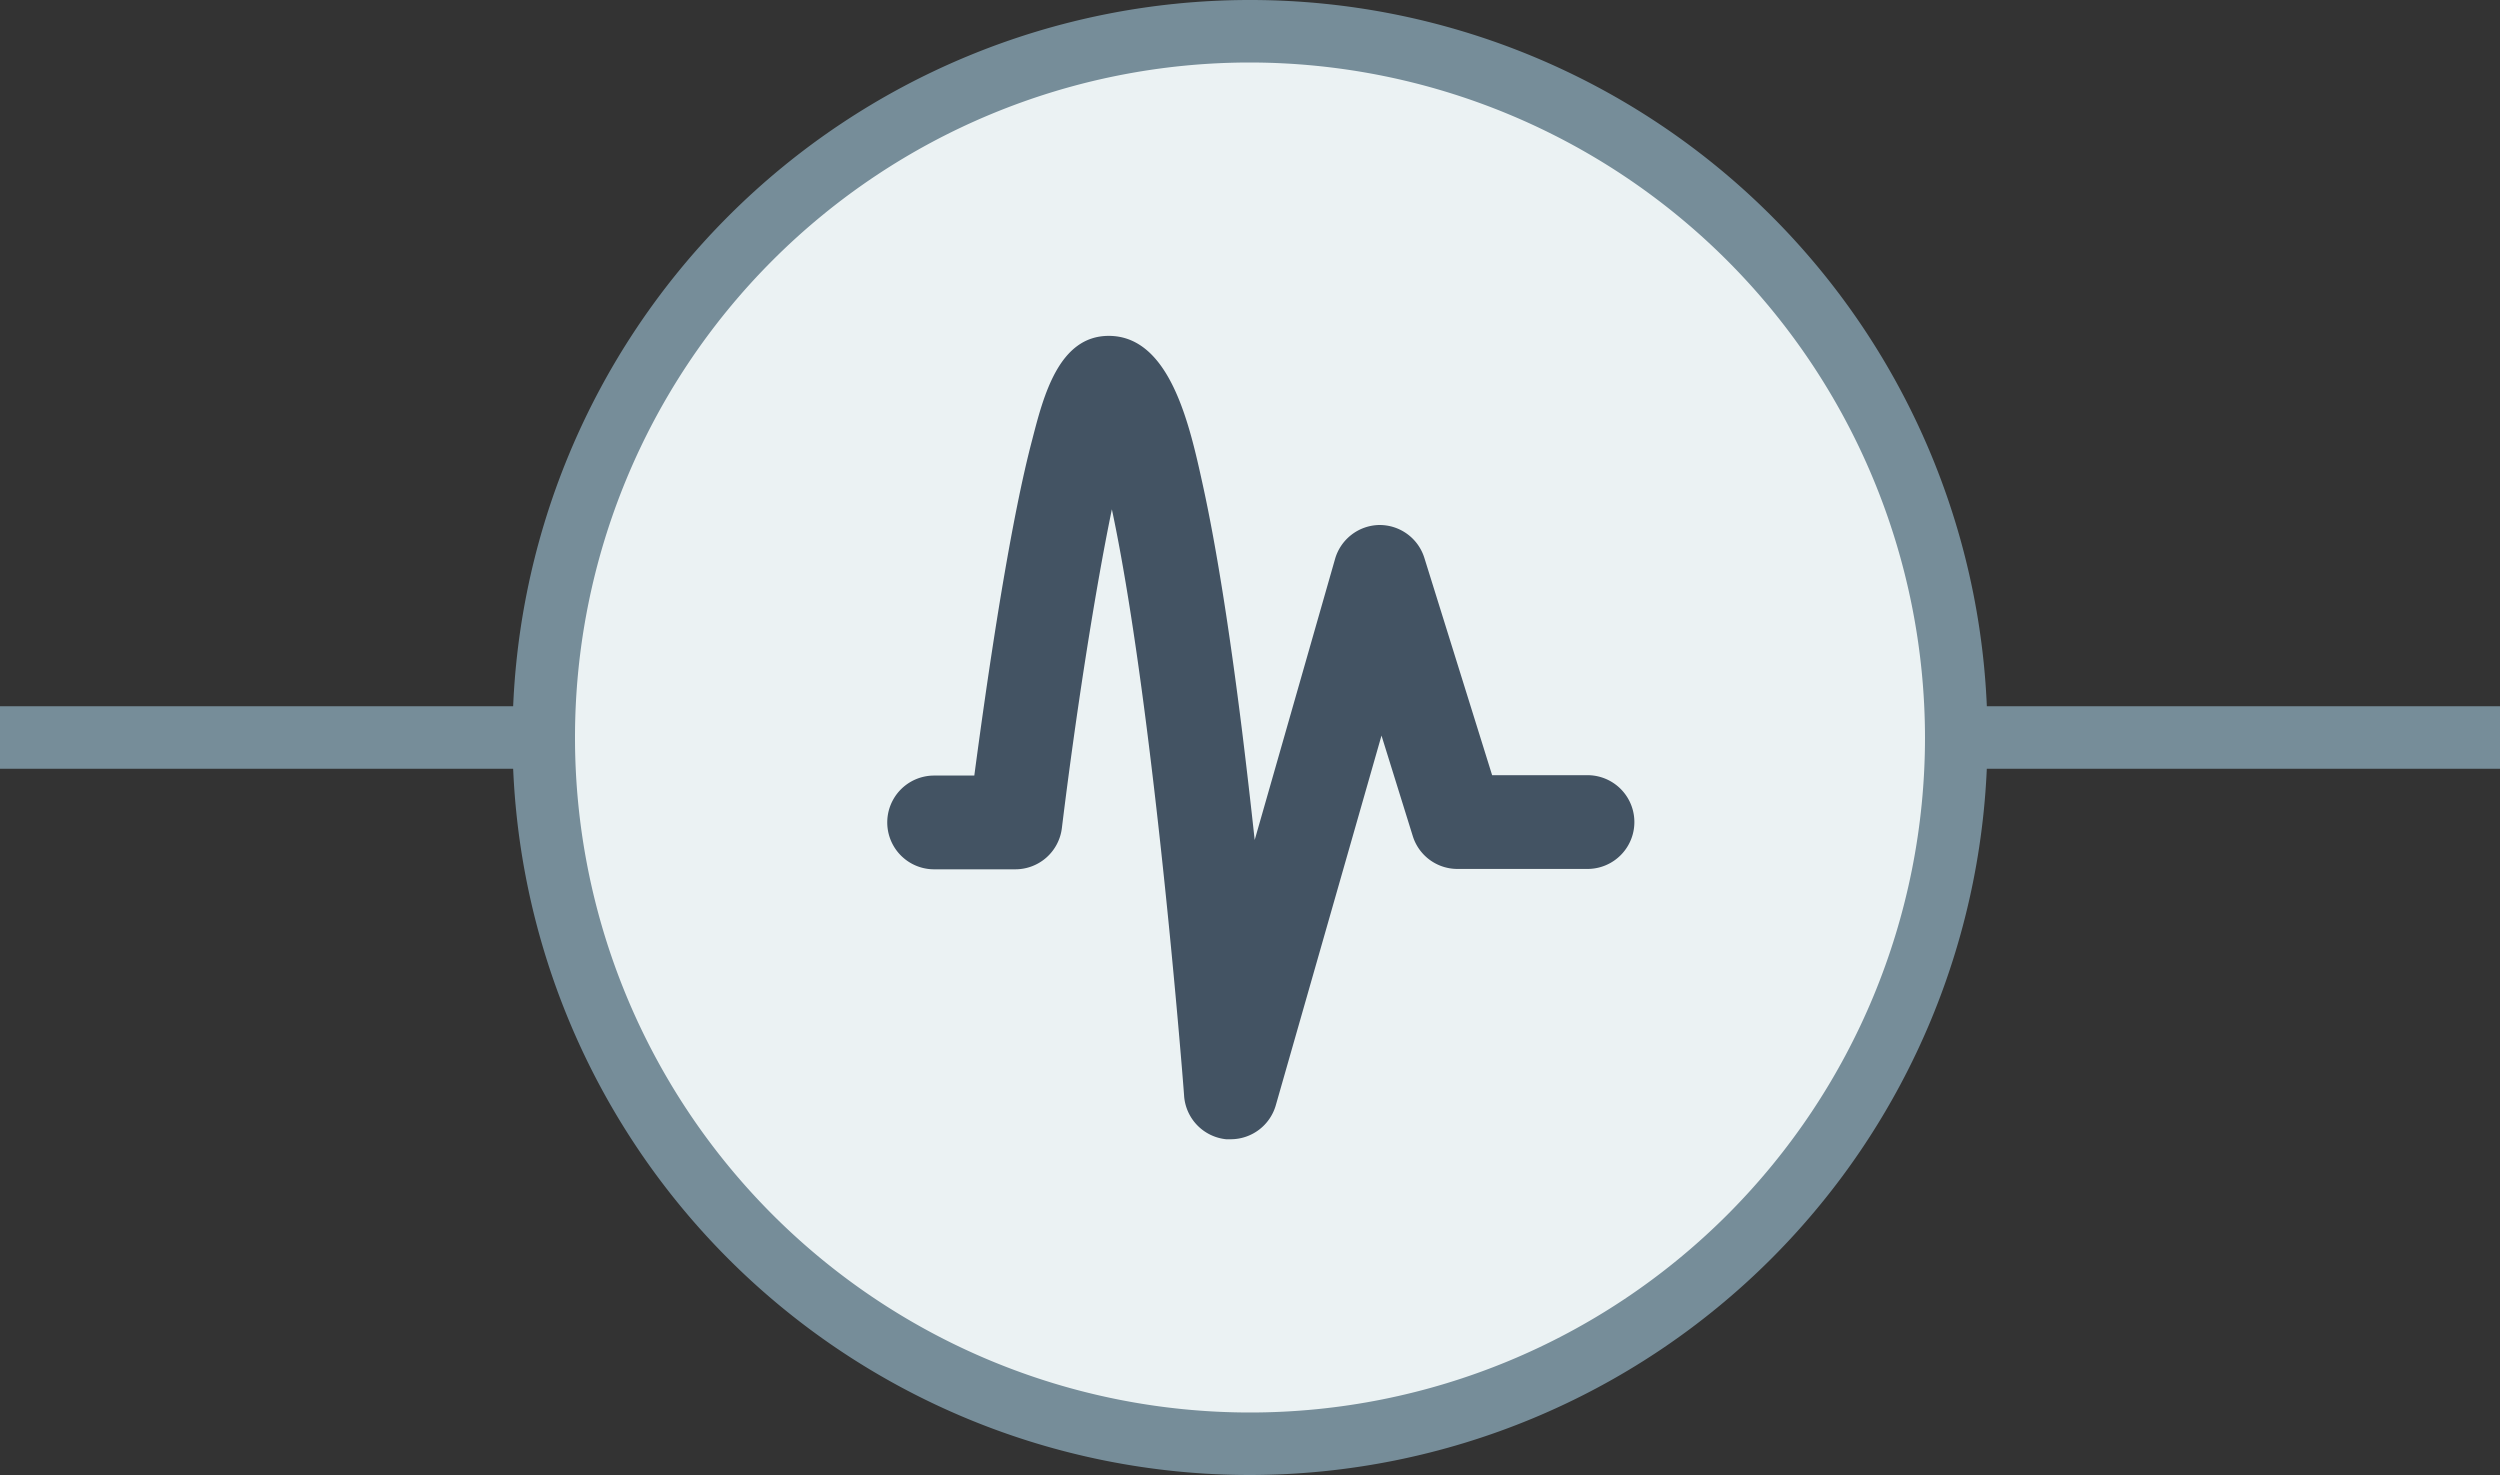
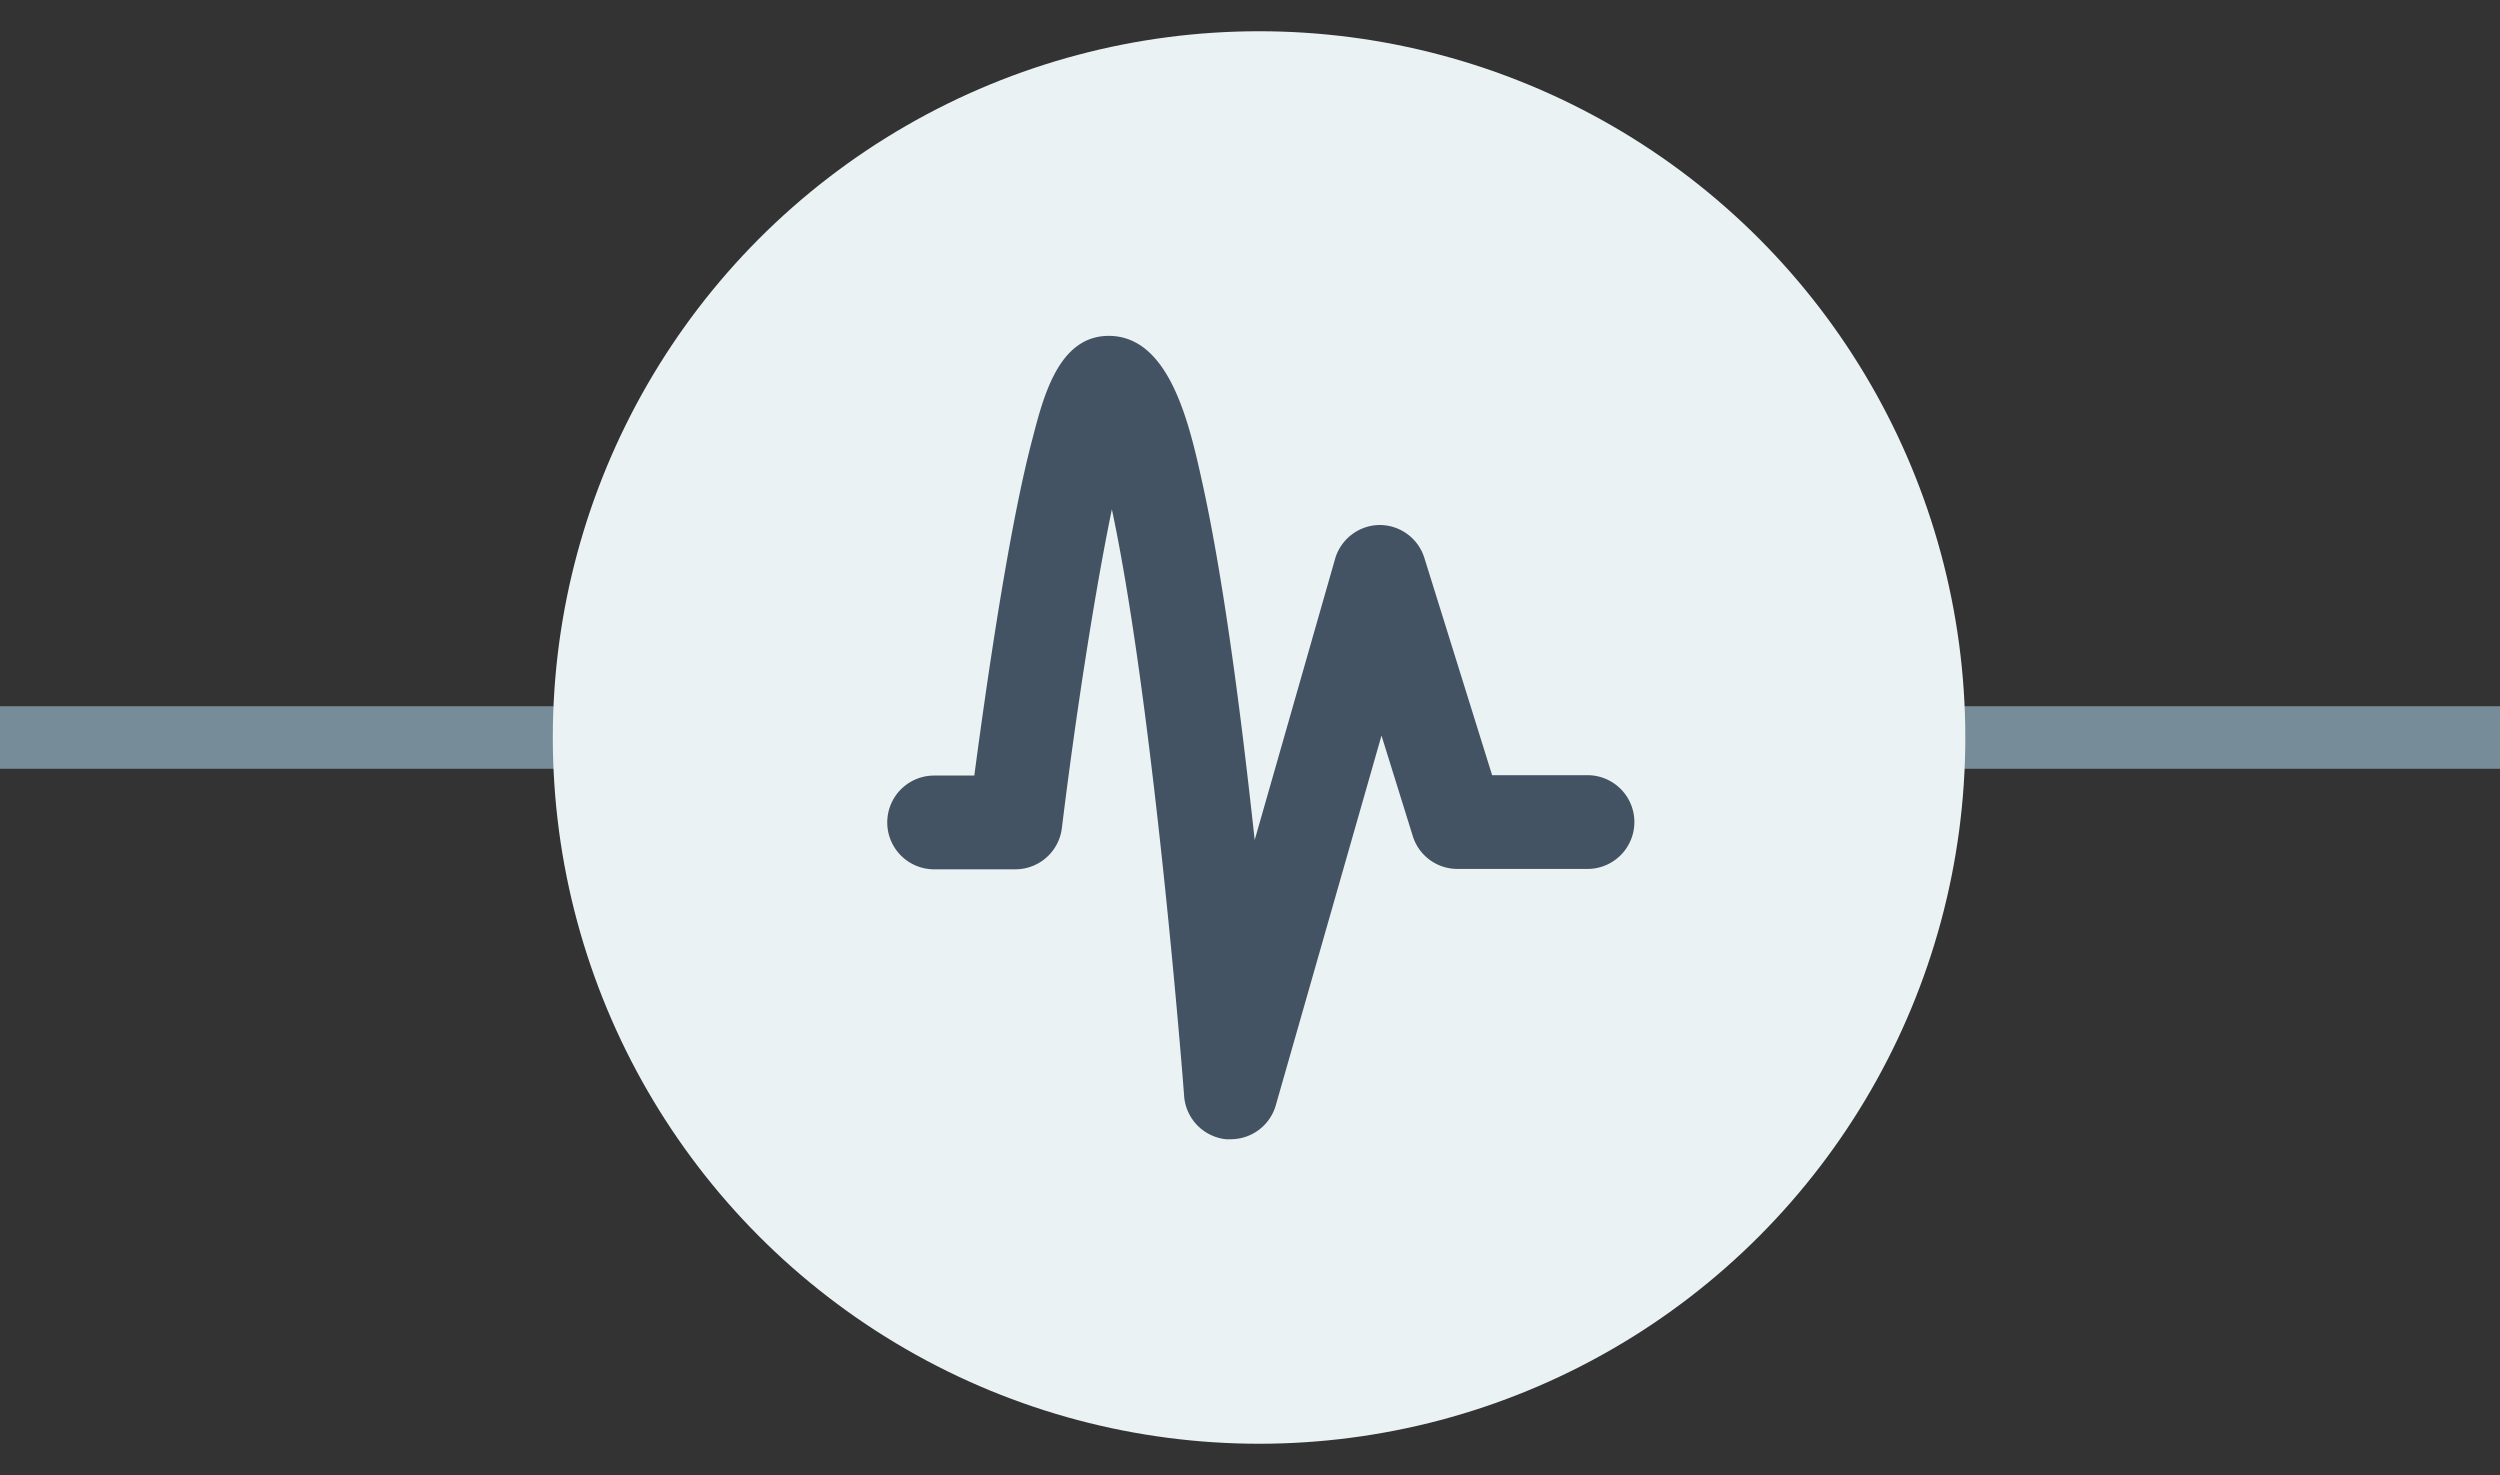
<svg xmlns="http://www.w3.org/2000/svg" id="Layer_1" data-name="Layer 1" viewBox="0 0 400 236">
  <rect x="0" y="0" width="400" height="236" fill="#333333" stroke="none" />
  <defs>
    <style>.cls-1{fill:#768d99;}.cls-2{fill:#ebf2f3;}.cls-3{fill:#435363;}</style>
  </defs>
  <title>icon-frequency-on-green</title>
  <rect class="cls-1" y="113" width="400" height="10" />
  <circle class="cls-2" cx="201.45" cy="118" r="113" />
-   <path class="cls-1" d="M200,236A118,118,0,1,1,318,118,118.13,118.13,0,0,1,200,236Zm0-226A108,108,0,1,0,308,118,108.12,108.12,0,0,0,200,10Z" />
  <path class="cls-3" d="M196.94,182.28c-.25,0-.5,0-.76,0a7.51,7.51,0,0,1-6.72-6.89c0-.25-1.92-25-5-50.9-2.5-21.1-4.75-34.49-6.56-43-2.77,13.39-5.83,33.27-8,51a7.5,7.5,0,0,1-7.44,6.6h-13a7.5,7.5,0,0,1,0-15h6.43c.9-6.78,2.43-17.89,4.26-28.9,1.74-10.42,3.4-18.77,5-24.82,1.8-7,4.26-16.63,12.25-16.63,9.79,0,12.93,14.22,15,23.63,2.13,9.65,4.27,23,6.35,39.72.72,5.84,1.39,11.7,2,17.31l12.84-44.9A7.5,7.5,0,0,1,220.65,84h.09a7.5,7.5,0,0,1,7.16,5.27l10.84,34.76H254a7.5,7.5,0,0,1,0,15h-20.8a7.48,7.48,0,0,1-7.16-5.27l-5-16.07-16.9,59.11A7.51,7.51,0,0,1,196.94,182.28Z" />
</svg>